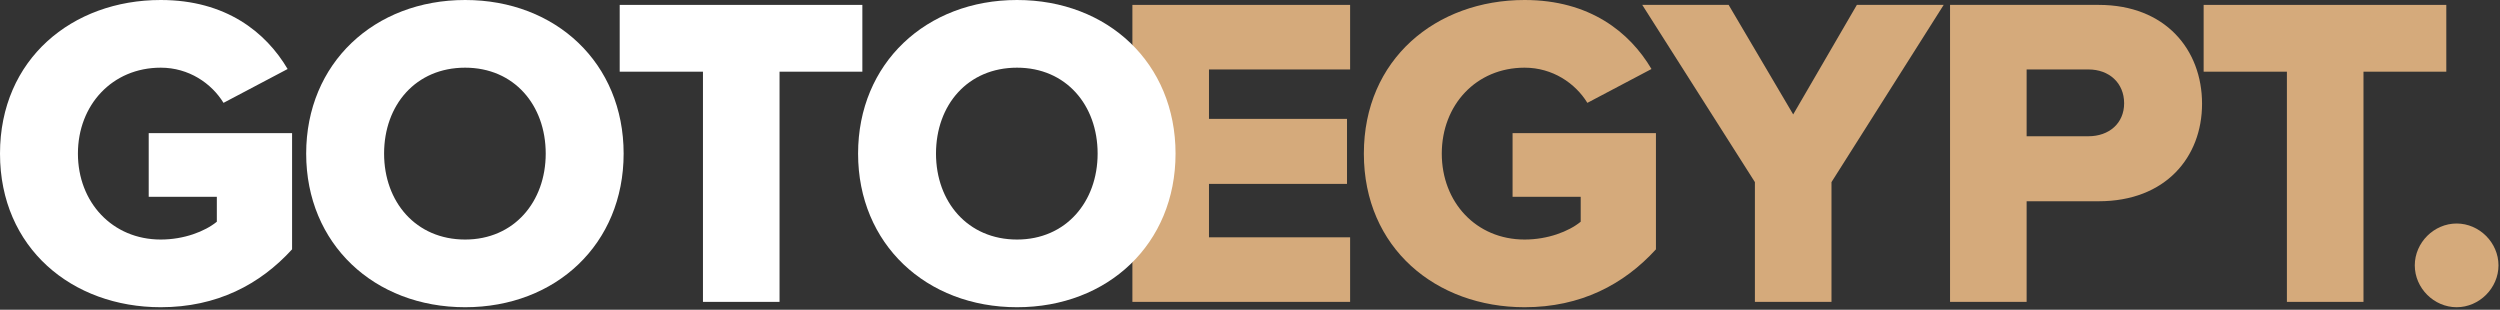
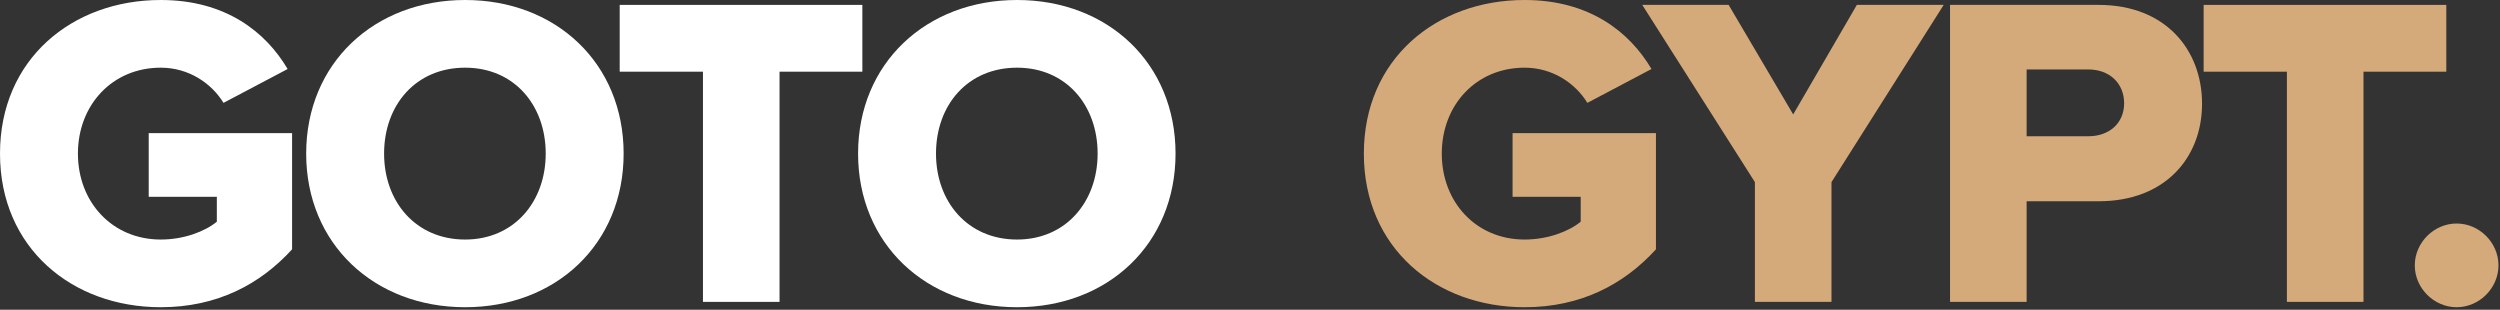
<svg xmlns="http://www.w3.org/2000/svg" width="904" height="112" viewBox="0 0 904 112" fill="none">
  <rect x="0" y="0" width="904" height="112" fill="#333333" stroke="none" />
-   <path d="M409.474 109.158H488.203V85.813H437.166V66.493H487.076V42.987H437.166V25.116H488.203V1.771H409.474V109.158Z" fill="#D5AA7B" />
  <path d="M493.172 55.545C493.172 89.677 519.254 111.09 551.293 111.09C571.579 111.09 587.196 102.879 598.788 90.16V48.139H546.946V71.162H571.579V80.178C567.232 83.72 559.665 86.618 551.293 86.618C533.744 86.618 521.347 73.094 521.347 55.545C521.347 37.996 533.744 24.472 551.293 24.472C561.436 24.472 569.647 30.107 573.994 37.191L597.178 24.955C589.289 11.592 574.799 0 551.293 0C519.254 0 493.172 21.413 493.172 55.545Z" fill="#D5AA7B" />
  <path d="M634.573 109.158H662.265V65.849L702.837 1.771H671.442L648.419 41.377L625.074 1.771H593.84L634.573 65.849V109.158Z" fill="#D5AA7B" />
  <path d="M705.135 109.158H732.827V72.772H758.909C783.059 72.772 796.261 56.833 796.261 37.513C796.261 18.032 783.059 1.771 758.909 1.771H705.135V109.158ZM768.086 37.352C768.086 44.597 762.612 49.266 755.206 49.266H732.827V25.116H755.206C762.612 25.116 768.086 29.946 768.086 37.352Z" fill="#D5AA7B" />
  <path d="M826.944 109.158H854.636V25.921H884.582V1.771H796.837V25.921H826.944V109.158Z" fill="#D5AA7B" />
  <path d="M873.185 95.956C873.185 104.167 880.108 111.09 888.319 111.09C896.53 111.09 903.453 104.167 903.453 95.956C903.453 87.745 896.53 80.822 888.319 80.822C880.108 80.822 873.185 87.745 873.185 95.956Z" fill="#D5AA7B" />
  <path d="M0 55.545C0 89.677 26.082 111.09 58.121 111.09C78.407 111.09 94.024 102.879 105.616 90.16V48.139H53.774V71.162H78.407V80.178C74.06 83.72 66.493 86.618 58.121 86.618C40.572 86.618 28.175 73.094 28.175 55.545C28.175 37.996 40.572 24.472 58.121 24.472C68.264 24.472 76.475 30.107 80.822 37.191L104.006 24.955C96.117 11.592 81.627 0 58.121 0C26.082 0 0 21.413 0 55.545Z" fill="white" />
  <path d="M110.713 55.545C110.713 88.228 135.346 111.09 168.19 111.09C201.034 111.09 225.506 88.228 225.506 55.545C225.506 22.862 201.034 0 168.19 0C135.346 0 110.713 22.862 110.713 55.545ZM197.331 55.545C197.331 72.933 185.9 86.618 168.19 86.618C150.319 86.618 138.888 72.933 138.888 55.545C138.888 37.996 150.319 24.472 168.19 24.472C185.9 24.472 197.331 37.996 197.331 55.545Z" fill="white" />
  <path d="M254.19 109.158H281.882V25.921H311.828V1.771H224.083V25.921H254.19V109.158Z" fill="white" />
  <path d="M310.283 55.545C310.283 88.228 334.916 111.09 367.76 111.09C400.604 111.09 425.076 88.228 425.076 55.545C425.076 22.862 400.604 0 367.76 0C334.916 0 310.283 22.862 310.283 55.545ZM396.901 55.545C396.901 72.933 385.47 86.618 367.76 86.618C349.889 86.618 338.458 72.933 338.458 55.545C338.458 37.996 349.889 24.472 367.76 24.472C385.47 24.472 396.901 37.996 396.901 55.545Z" fill="white" />
</svg>